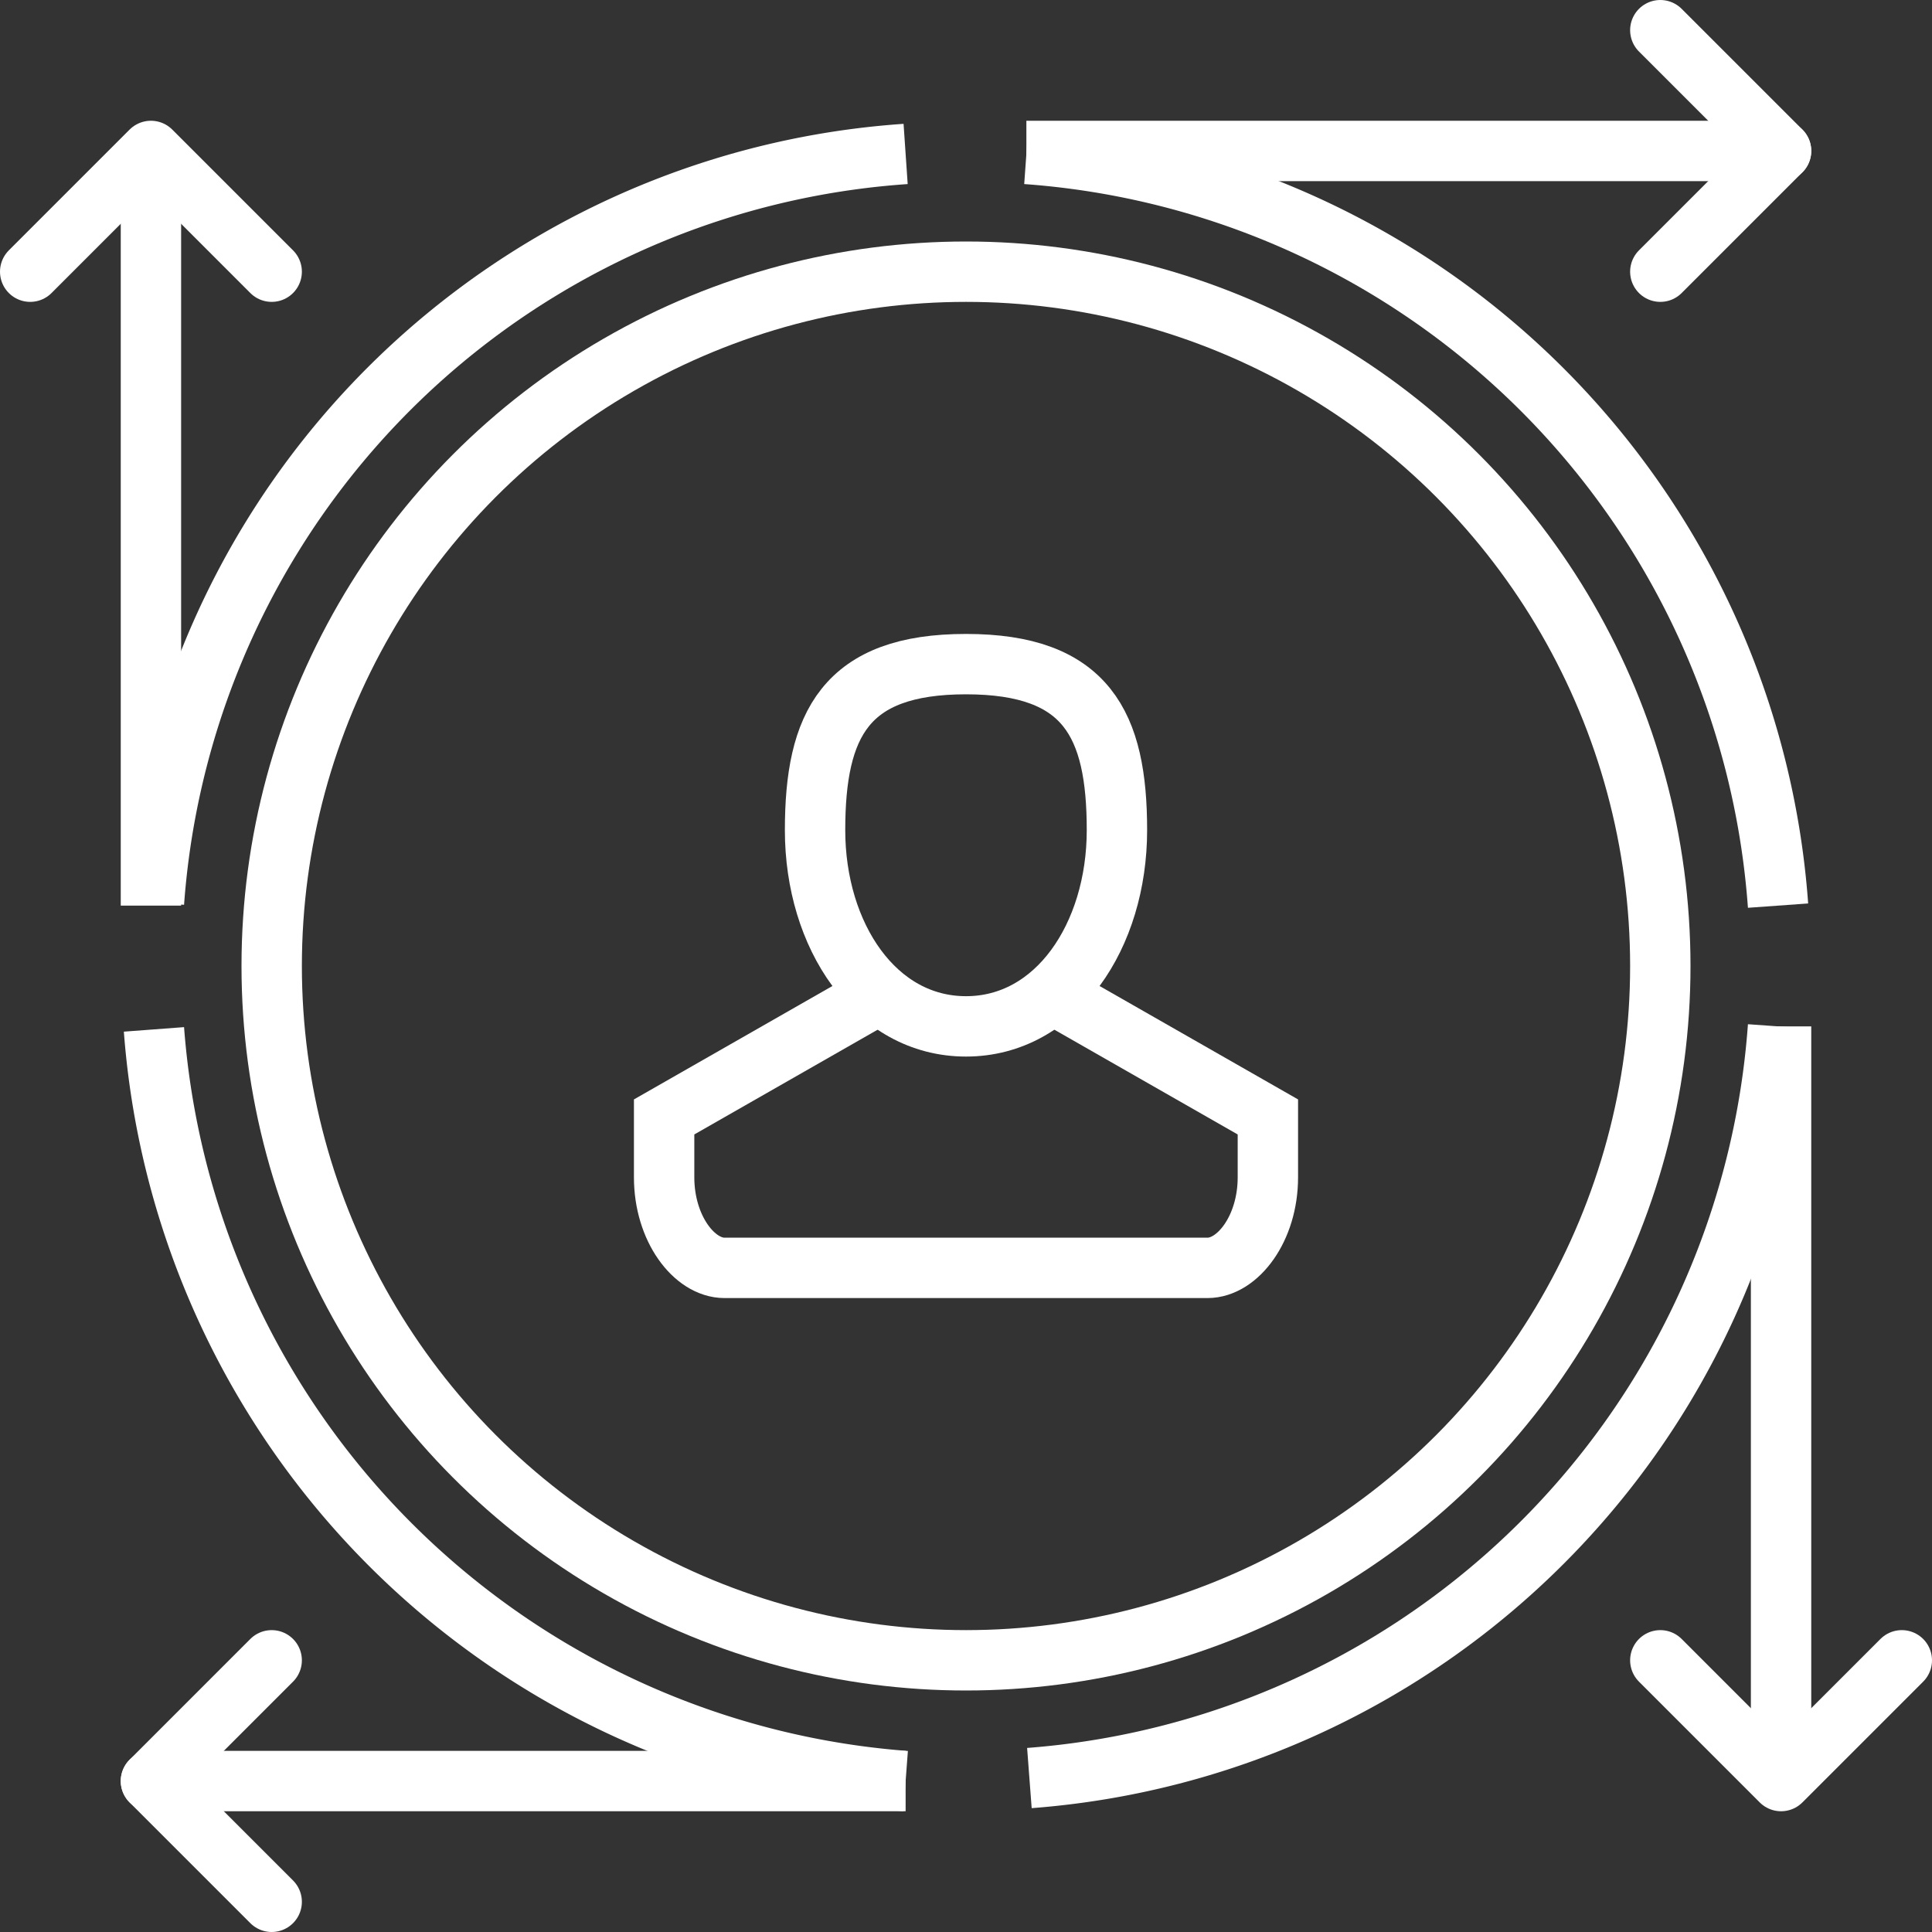
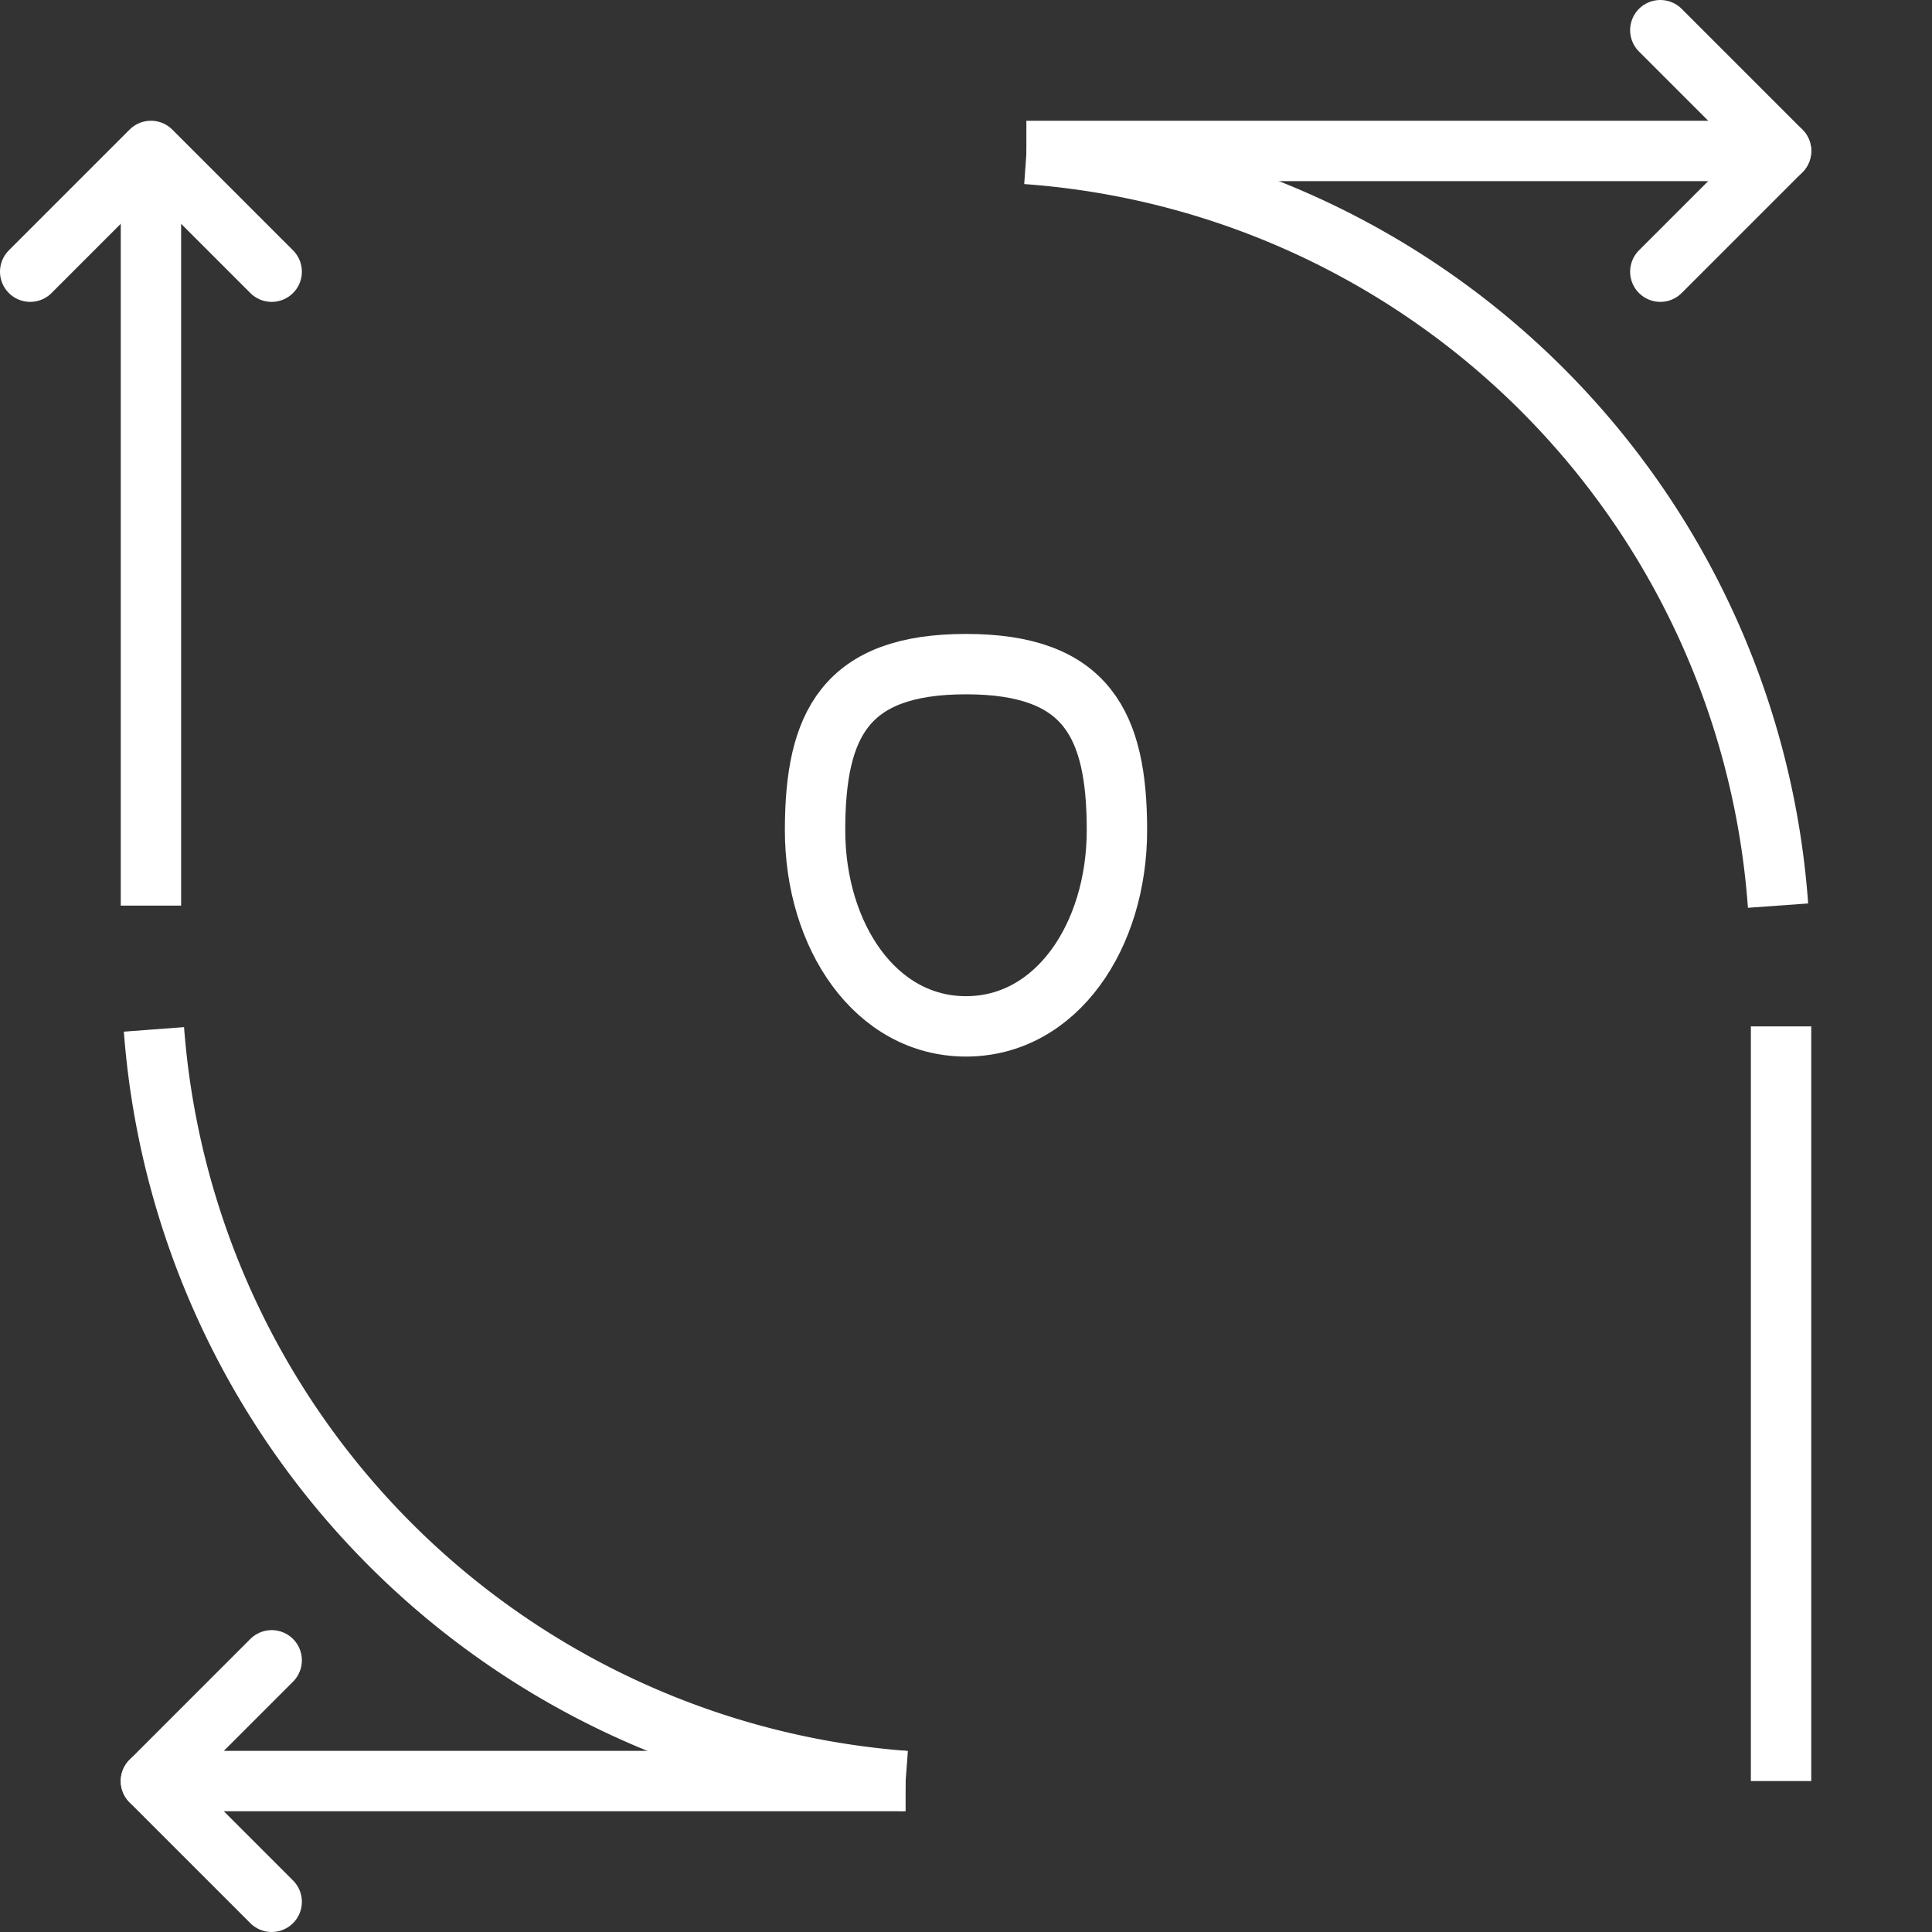
<svg xmlns="http://www.w3.org/2000/svg" viewBox="0 0 64 64">
  <rect x="0" y="0" width="64" height="64" fill="#333333" stroke="none" />
  <defs>
    <style>.cls-1,.cls-2,.cls-3{fill:none;stroke:#fff;stroke-width:2px;}.cls-1,.cls-2{stroke-linejoin:round;}.cls-2{stroke-linecap:round;}.cls-3{stroke-miterlimit:10;}</style>
  </defs>
  <title>emprego</title>
  <g id="Camada_2" data-name="Camada 2">
    <g id="FUTURO_UPDATE_1.1" data-name="FUTURO UPDATE 1.1">
      <g id="LINE_ICONS" data-name="LINE ICONS">
        <g id="_35._DATA_SCIENCE" data-name="35. DATA SCIENCE">
          <g id="_35_user_predictions" data-name="35_user_predictions">
            <line class="cls-1" x1="59" y1="34" x2="59" y2="59" />
-             <polyline class="cls-2" points="55 55 59 59 63 55" />
            <line class="cls-1" x1="5" y1="30" x2="5" y2="5" />
            <polyline class="cls-2" points="1 9 5 5 9 9" />
            <line class="cls-1" x1="34" y1="5" x2="59" y2="5" />
            <line class="cls-2" x1="59" y1="5" x2="55" y2="1" />
            <line class="cls-2" x1="59" y1="5" x2="55" y2="9" />
            <line class="cls-1" x1="30" y1="59" x2="5" y2="59" />
            <line class="cls-2" x1="5" y1="59" x2="9" y2="55" />
            <line class="cls-2" x1="5" y1="59" x2="9" y2="63" />
            <path class="cls-3" d="M27,27.5C27,31,29,34,32,34s5-3,5-6.5S36,22,32,22,27,24,27,27.5Z" />
-             <path class="cls-3" d="M29,33l-7,4v2c0,1.7,1,3,2,3H40c1,0,2-1.3,2-3V37l-7-4" />
-             <circle class="cls-3" cx="32" cy="32" r="23" />
            <path class="cls-3" d="M30,59A27,27,0,0,1,5.1,34.1" />
-             <path class="cls-3" d="M58.9,34A26.9,26.9,0,0,1,34.1,58.9" />
            <path class="cls-3" d="M34,5.1A26.9,26.9,0,0,1,58.9,30" />
-             <path class="cls-3" d="M5.1,29.9A26.8,26.8,0,0,1,30,5.1" />
          </g>
        </g>
      </g>
    </g>
  </g>
</svg>